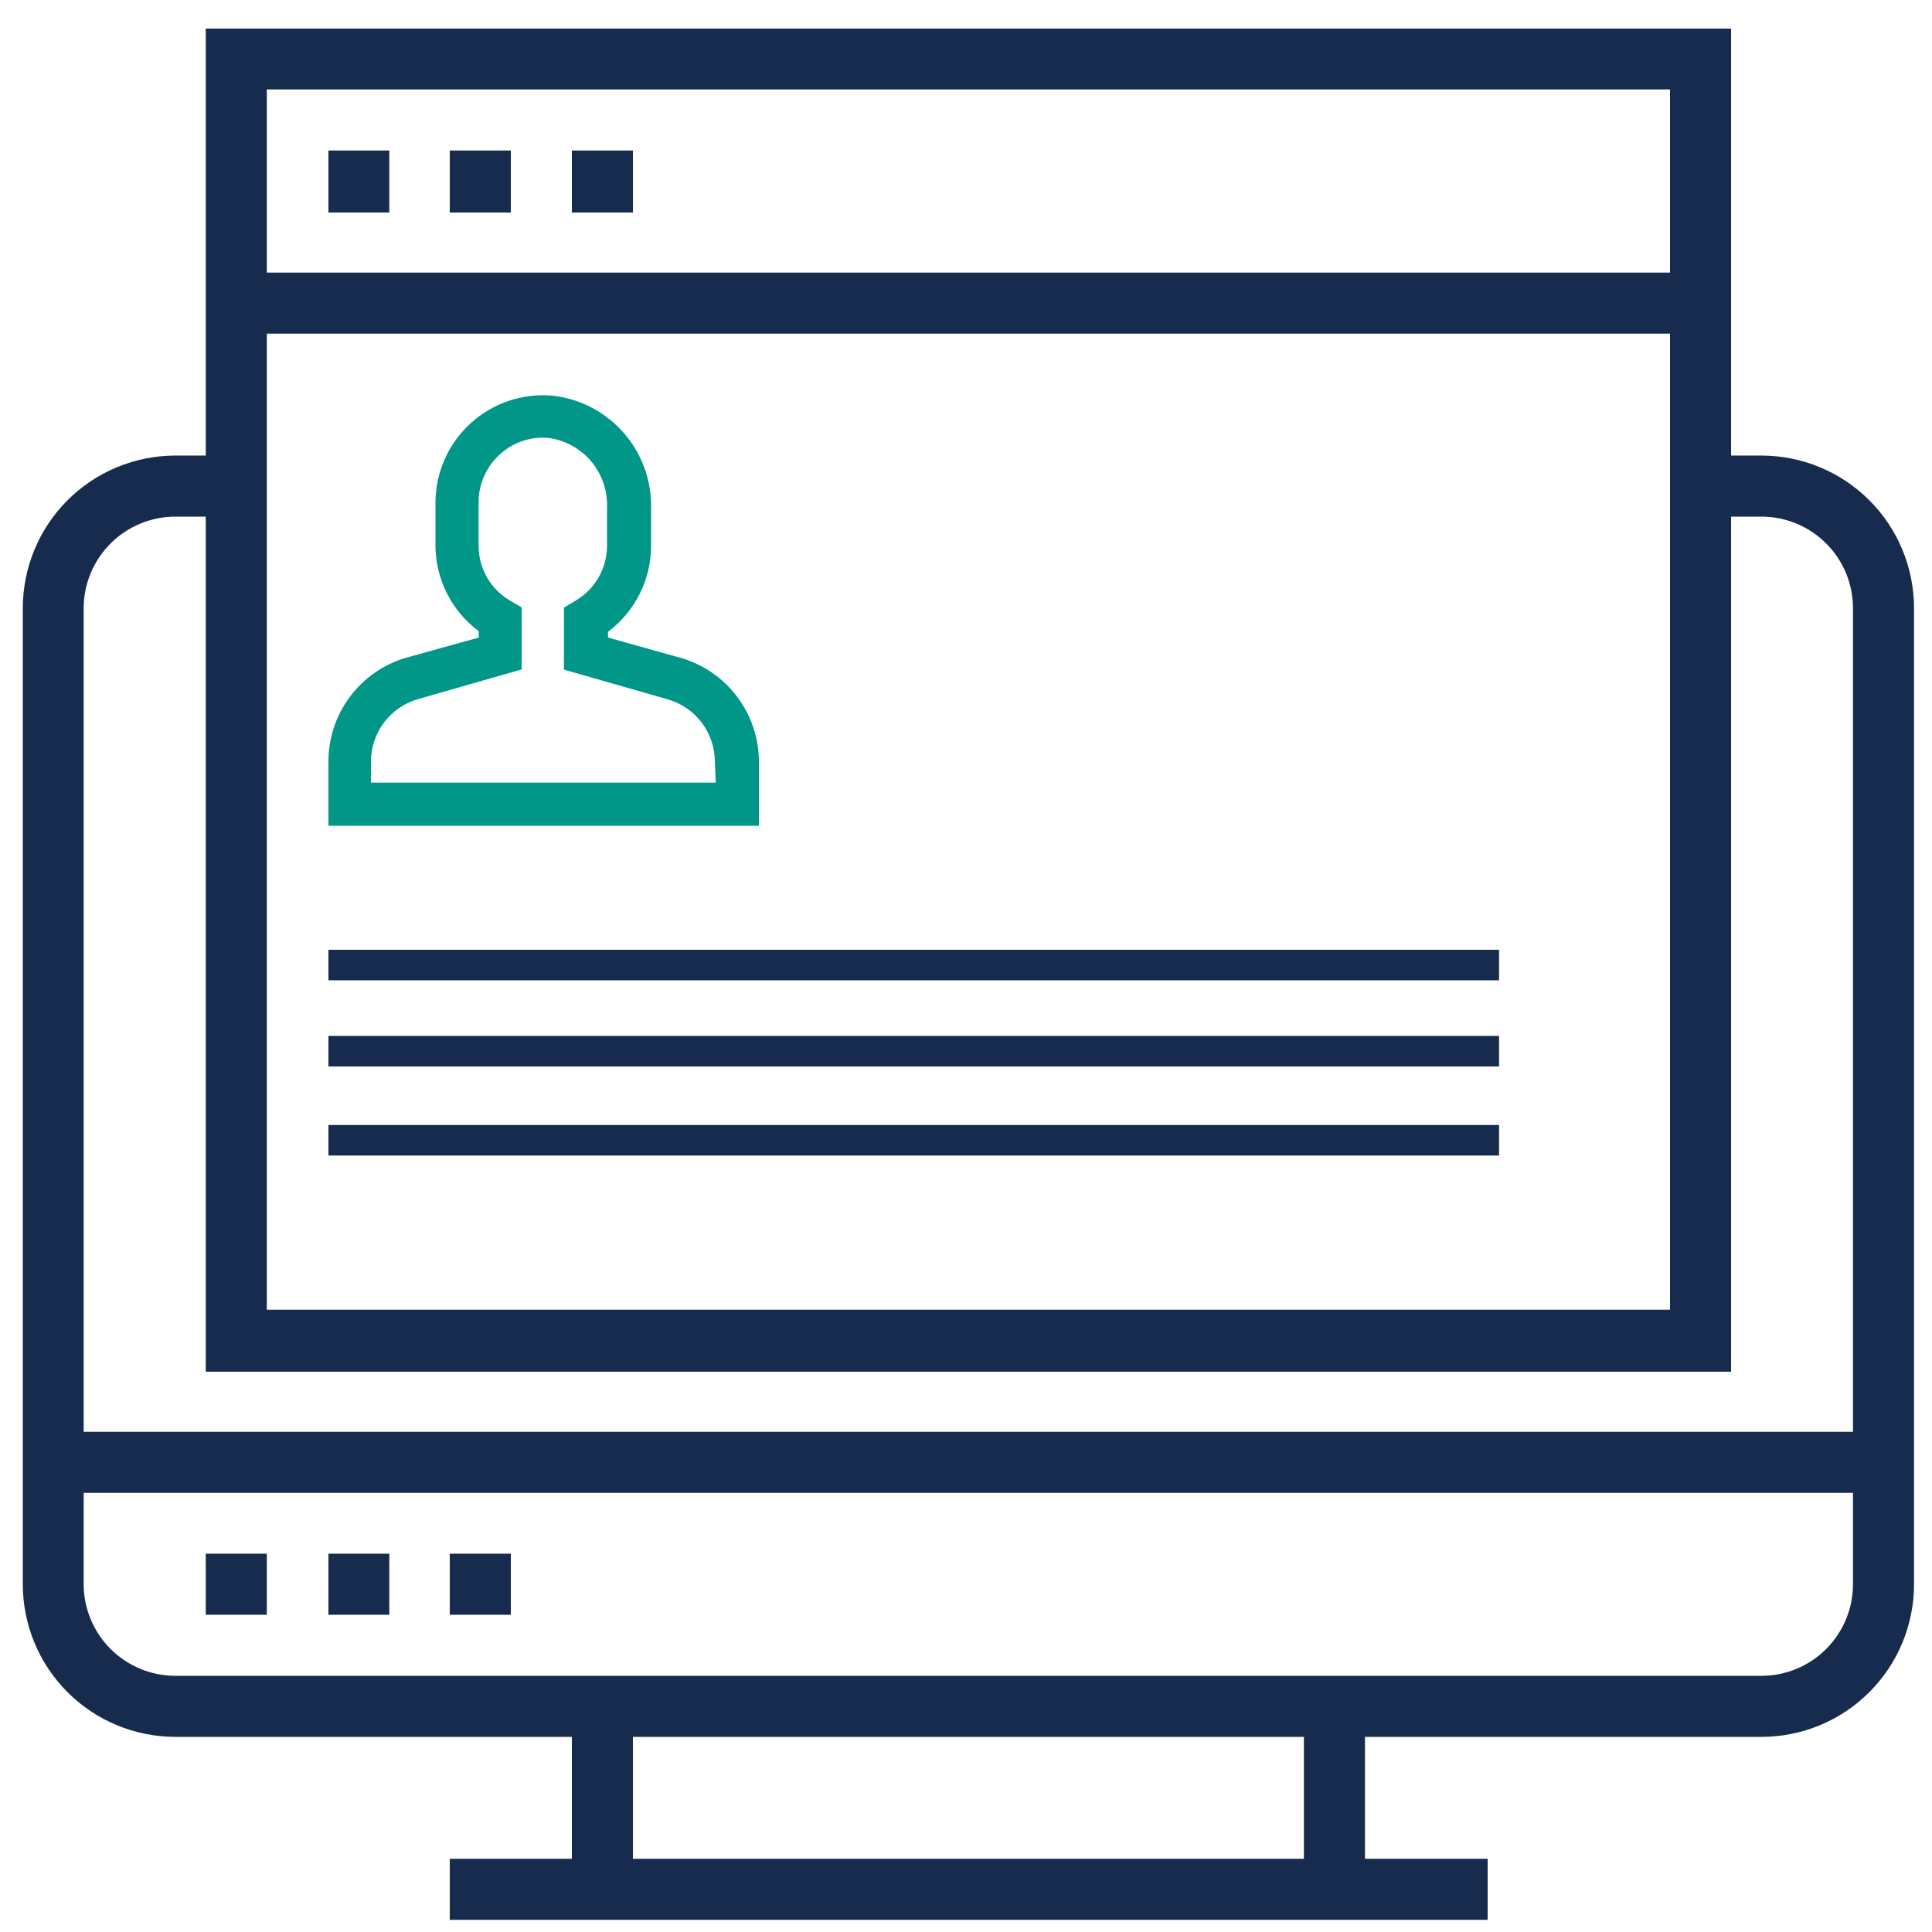
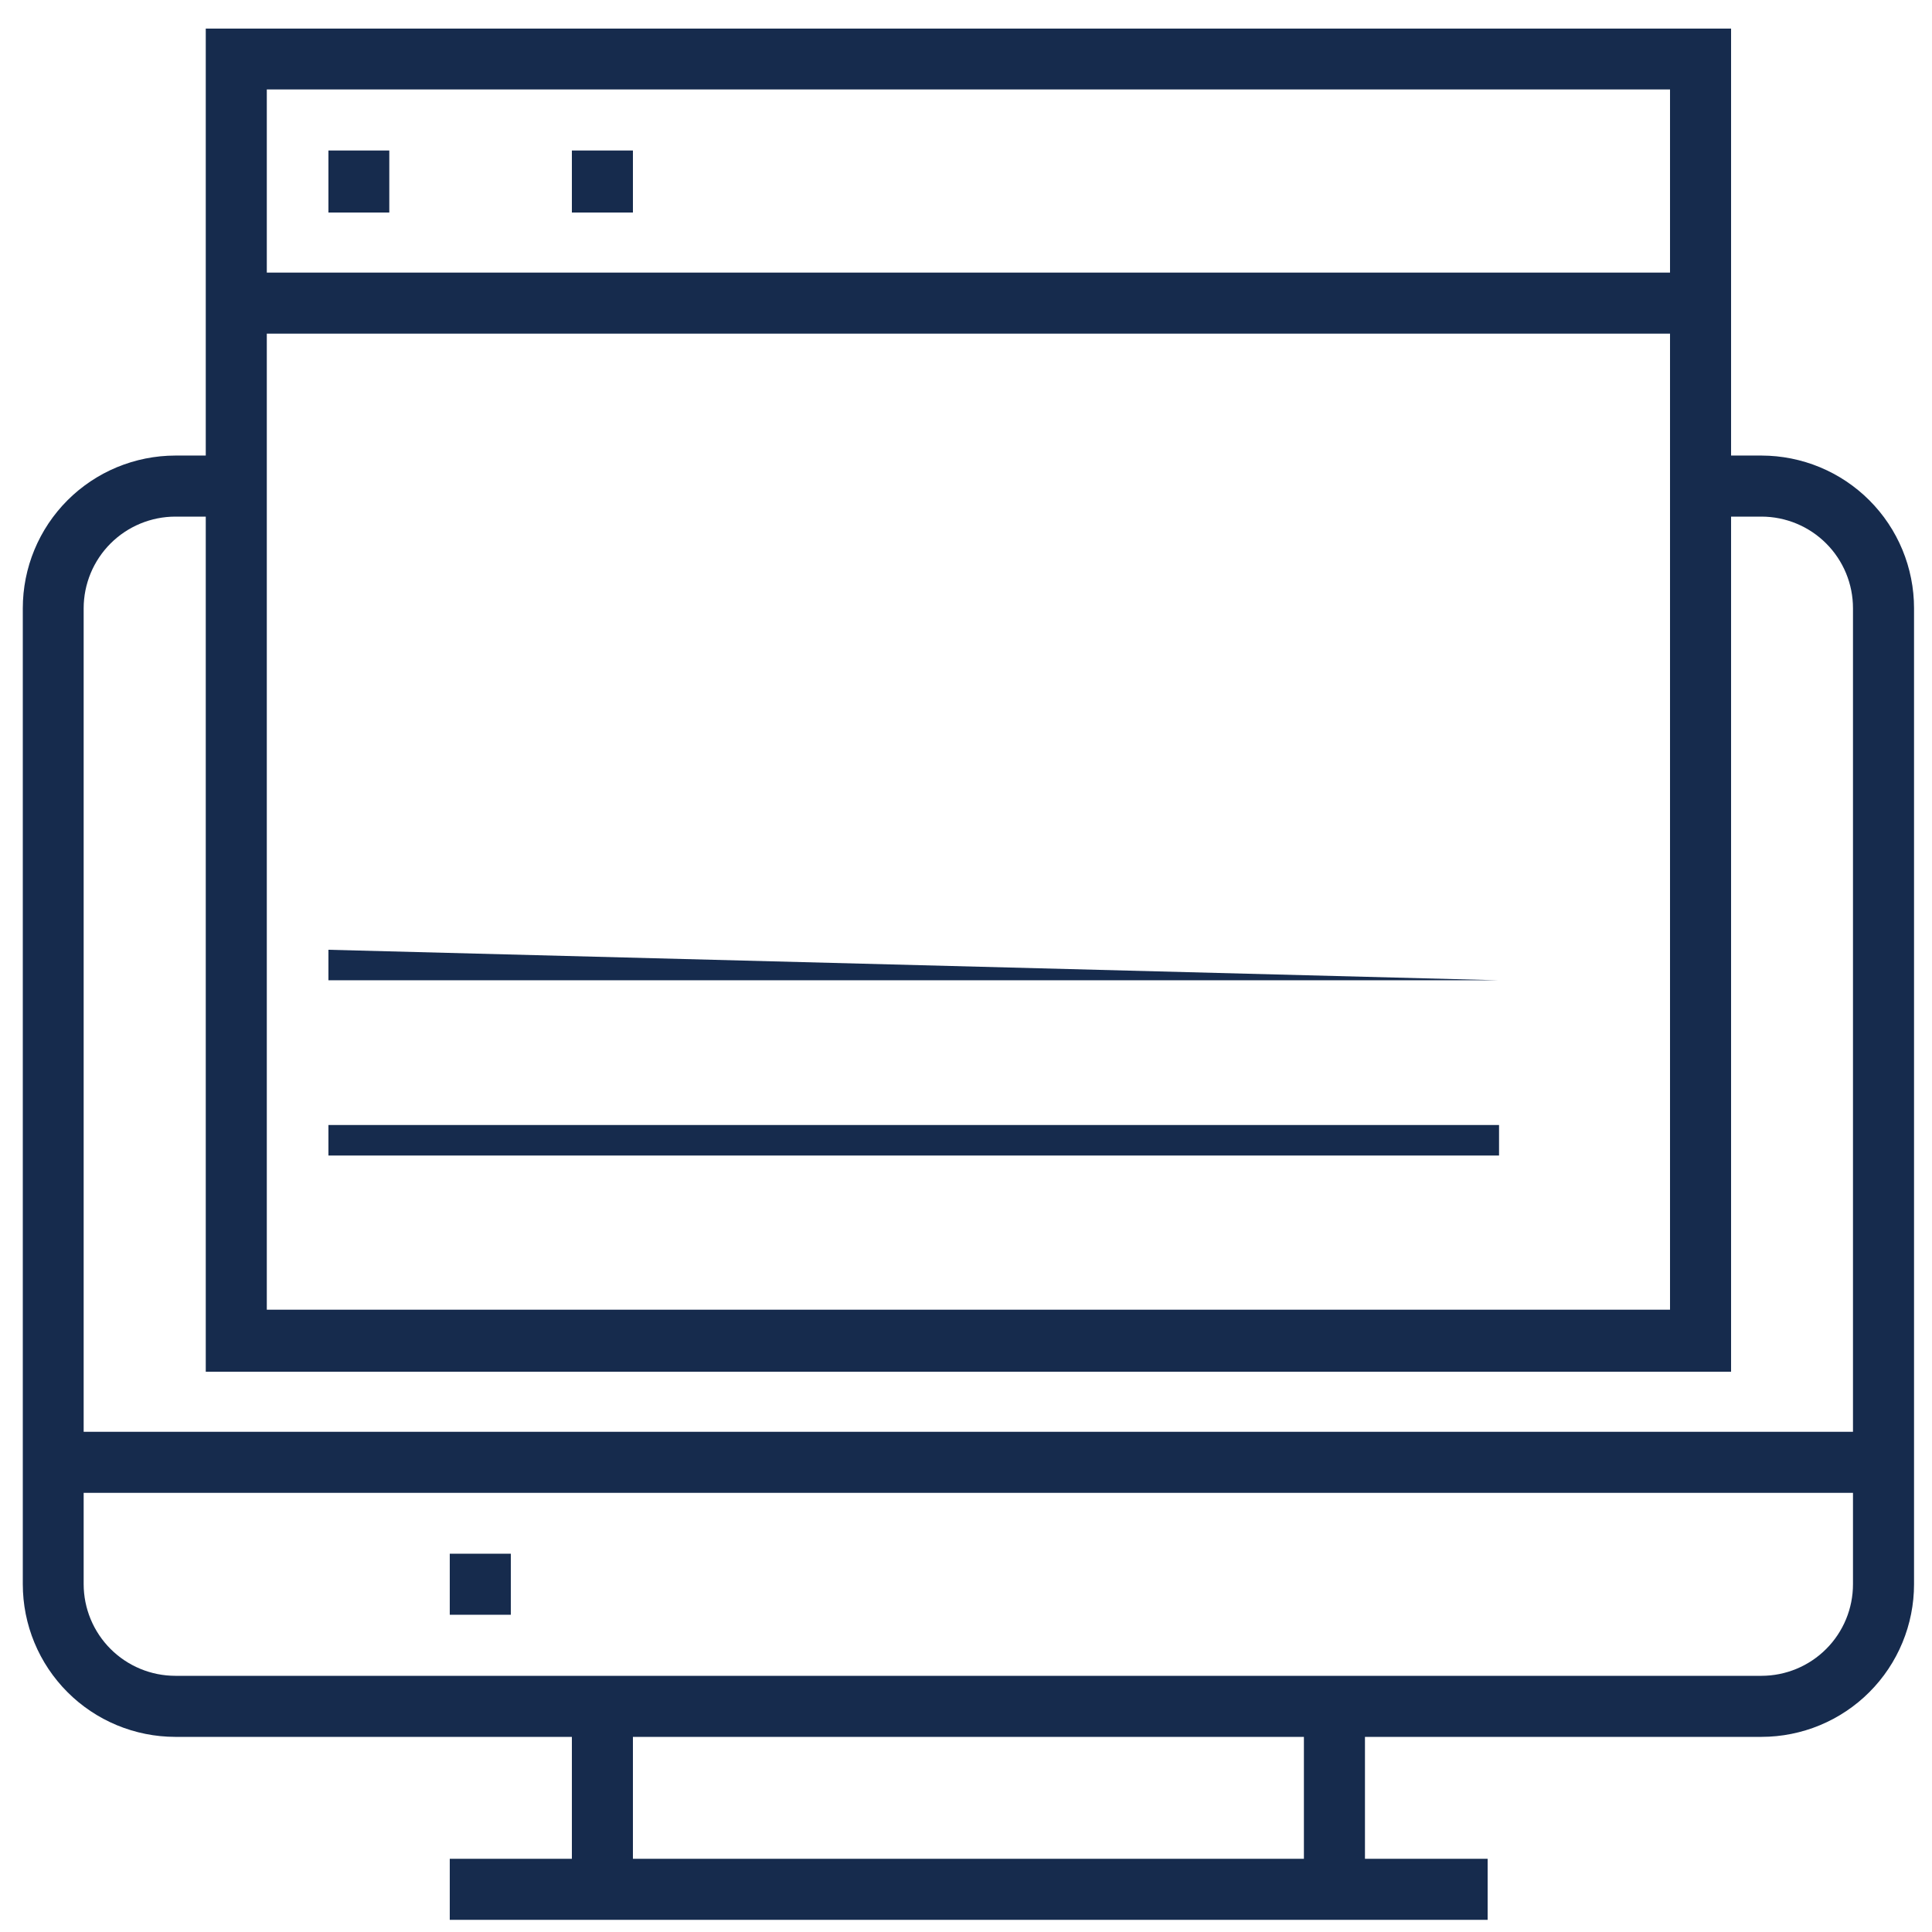
<svg xmlns="http://www.w3.org/2000/svg" width="1080" zoomAndPan="magnify" viewBox="0 0 810 810" height="1080" preserveAspectRatio="xMidYMid meet" version="1.0">
  <path fill="#162b4d" d="M 738.559 190.996 L 725.762 190.996 L 725.762 11.988 L 86.266 11.988 L 86.266 190.996 L 73.469 190.996 C 72.422 191 71.375 191.027 70.328 191.078 C 69.285 191.133 68.242 191.211 67.199 191.312 C 66.16 191.418 65.121 191.547 64.086 191.703 C 63.051 191.855 62.02 192.035 60.996 192.242 C 59.969 192.445 58.949 192.676 57.934 192.934 C 56.918 193.188 55.91 193.469 54.91 193.773 C 53.91 194.078 52.914 194.406 51.93 194.762 C 50.945 195.113 49.969 195.492 49.004 195.891 C 48.039 196.293 47.082 196.719 46.137 197.168 C 45.191 197.613 44.258 198.086 43.336 198.578 C 42.41 199.074 41.504 199.59 40.605 200.129 C 39.707 200.668 38.824 201.227 37.953 201.809 C 37.086 202.391 36.23 202.996 35.391 203.621 C 34.551 204.242 33.727 204.887 32.918 205.551 C 32.109 206.215 31.316 206.898 30.543 207.602 C 29.77 208.309 29.012 209.027 28.273 209.77 C 27.531 210.508 26.812 211.266 26.109 212.043 C 25.406 212.82 24.723 213.609 24.062 214.422 C 23.398 215.23 22.754 216.055 22.133 216.895 C 21.508 217.738 20.906 218.594 20.324 219.461 C 19.746 220.332 19.184 221.215 18.648 222.113 C 18.109 223.012 17.594 223.922 17.102 224.844 C 16.609 225.77 16.141 226.703 15.691 227.648 C 15.246 228.594 14.82 229.551 14.422 230.52 C 14.02 231.484 13.645 232.461 13.293 233.445 C 12.941 234.434 12.613 235.426 12.309 236.426 C 12.004 237.43 11.727 238.438 11.473 239.453 C 11.219 240.469 10.988 241.488 10.785 242.516 C 10.582 243.539 10.402 244.57 10.25 245.605 C 10.098 246.641 9.969 247.68 9.867 248.723 C 9.762 249.762 9.688 250.805 9.637 251.852 C 9.582 252.895 9.559 253.941 9.559 254.988 L 9.559 664.199 C 9.559 665.246 9.582 666.293 9.637 667.336 C 9.688 668.383 9.762 669.426 9.867 670.469 C 9.969 671.508 10.098 672.547 10.25 673.582 C 10.402 674.617 10.582 675.648 10.785 676.676 C 10.988 677.699 11.219 678.723 11.473 679.734 C 11.727 680.75 12.004 681.758 12.309 682.762 C 12.613 683.762 12.941 684.754 13.293 685.742 C 13.645 686.727 14.02 687.703 14.422 688.668 C 14.82 689.637 15.246 690.594 15.691 691.539 C 16.141 692.484 16.609 693.418 17.102 694.344 C 17.594 695.266 18.109 696.176 18.648 697.074 C 19.184 697.973 19.746 698.855 20.324 699.727 C 20.906 700.598 21.508 701.453 22.133 702.293 C 22.754 703.133 23.398 703.957 24.062 704.766 C 24.723 705.578 25.406 706.371 26.109 707.145 C 26.812 707.922 27.531 708.68 28.273 709.418 C 29.012 710.16 29.77 710.883 30.543 711.586 C 31.316 712.289 32.109 712.973 32.918 713.637 C 33.727 714.301 34.551 714.945 35.391 715.57 C 36.23 716.191 37.086 716.797 37.953 717.379 C 38.824 717.961 39.707 718.52 40.605 719.059 C 41.504 719.598 42.41 720.113 43.336 720.609 C 44.258 721.102 45.191 721.574 46.137 722.02 C 47.082 722.469 48.039 722.895 49.004 723.297 C 49.969 723.695 50.945 724.074 51.93 724.43 C 52.914 724.781 53.91 725.109 54.91 725.414 C 55.91 725.719 56.918 726 57.934 726.254 C 58.949 726.512 59.969 726.742 60.996 726.945 C 62.02 727.152 63.051 727.332 64.086 727.488 C 65.121 727.641 66.16 727.77 67.199 727.875 C 68.242 727.977 69.285 728.055 70.328 728.109 C 71.375 728.16 72.422 728.188 73.469 728.191 L 239.762 728.191 L 239.762 779.301 L 188.566 779.301 L 188.566 804.898 L 623.699 804.898 L 623.699 779.301 L 572.266 779.301 L 572.266 728.191 L 738.559 728.191 C 739.605 728.188 740.648 728.16 741.695 728.109 C 742.742 728.055 743.785 727.977 744.824 727.875 C 745.867 727.77 746.902 727.641 747.938 727.488 C 748.973 727.332 750.004 727.152 751.031 726.945 C 752.055 726.742 753.078 726.512 754.09 726.254 C 755.105 726 756.113 725.719 757.117 725.414 C 758.117 725.109 759.109 724.781 760.094 724.43 C 761.078 724.074 762.055 723.695 763.02 723.297 C 763.988 722.895 764.941 722.469 765.891 722.02 C 766.836 721.574 767.77 721.102 768.691 720.609 C 769.613 720.113 770.523 719.598 771.418 719.059 C 772.316 718.52 773.199 717.961 774.07 717.379 C 774.941 716.797 775.793 716.191 776.633 715.57 C 777.473 714.945 778.297 714.301 779.105 713.637 C 779.914 712.973 780.707 712.289 781.48 711.586 C 782.258 710.883 783.016 710.16 783.754 709.418 C 784.492 708.68 785.215 707.922 785.914 707.145 C 786.617 706.371 787.301 705.578 787.965 704.766 C 788.629 703.957 789.27 703.133 789.895 702.293 C 790.516 701.453 791.117 700.598 791.699 699.727 C 792.281 698.855 792.84 697.973 793.379 697.074 C 793.914 696.176 794.43 695.266 794.922 694.344 C 795.414 693.418 795.887 692.484 796.332 691.539 C 796.781 690.594 797.203 689.637 797.605 688.668 C 798.004 687.703 798.379 686.727 798.73 685.742 C 799.086 684.754 799.414 683.762 799.715 682.762 C 800.02 681.758 800.297 680.75 800.551 679.734 C 800.805 678.723 801.035 677.699 801.238 676.676 C 801.441 675.648 801.621 674.617 801.773 673.582 C 801.93 672.547 802.059 671.508 802.16 670.469 C 802.262 669.426 802.34 668.383 802.391 667.336 C 802.441 666.293 802.469 665.246 802.469 664.199 L 802.469 254.988 C 802.469 253.941 802.441 252.895 802.391 251.852 C 802.34 250.805 802.262 249.762 802.16 248.723 C 802.059 247.68 801.93 246.641 801.777 245.605 C 801.621 244.57 801.441 243.539 801.238 242.516 C 801.035 241.488 800.805 240.469 800.551 239.453 C 800.297 238.438 800.02 237.43 799.715 236.426 C 799.414 235.426 799.086 234.434 798.73 233.445 C 798.379 232.461 798.004 231.484 797.605 230.52 C 797.203 229.551 796.781 228.594 796.332 227.648 C 795.887 226.703 795.414 225.77 794.922 224.844 C 794.43 223.922 793.914 223.012 793.379 222.113 C 792.84 221.215 792.281 220.332 791.699 219.461 C 791.117 218.594 790.516 217.738 789.895 216.895 C 789.27 216.055 788.629 215.23 787.965 214.422 C 787.301 213.609 786.617 212.82 785.914 212.043 C 785.215 211.266 784.492 210.508 783.754 209.77 C 783.016 209.027 782.258 208.305 781.48 207.602 C 780.707 206.898 779.914 206.215 779.105 205.551 C 778.297 204.887 777.473 204.242 776.633 203.621 C 775.793 202.996 774.941 202.391 774.07 201.809 C 773.199 201.227 772.316 200.668 771.422 200.129 C 770.523 199.59 769.613 199.074 768.691 198.578 C 767.77 198.086 766.836 197.613 765.891 197.168 C 764.941 196.719 763.988 196.293 763.02 195.891 C 762.055 195.492 761.078 195.113 760.094 194.762 C 759.109 194.406 758.117 194.078 757.117 193.773 C 756.113 193.469 755.105 193.188 754.09 192.934 C 753.078 192.676 752.055 192.445 751.031 192.242 C 750.004 192.035 748.973 191.855 747.938 191.703 C 746.902 191.547 745.867 191.418 744.824 191.312 C 743.785 191.211 742.742 191.133 741.695 191.078 C 740.648 191.027 739.605 191 738.559 190.996 Z M 111.859 139.887 L 700.164 139.887 L 700.164 549.098 L 111.859 549.098 Z M 700.164 37.504 L 700.164 114.289 L 111.859 114.289 L 111.859 37.504 Z M 73.469 216.594 L 86.266 216.594 L 86.266 575.102 L 725.762 575.102 L 725.762 216.594 L 738.559 216.594 C 739.812 216.598 741.066 216.66 742.316 216.785 C 743.566 216.91 744.805 217.098 746.035 217.344 C 747.27 217.594 748.484 217.898 749.684 218.266 C 750.887 218.633 752.066 219.059 753.227 219.539 C 754.387 220.023 755.52 220.559 756.625 221.152 C 757.73 221.746 758.805 222.395 759.852 223.094 C 760.895 223.793 761.898 224.539 762.867 225.336 C 763.84 226.137 764.766 226.98 765.652 227.867 C 766.543 228.758 767.383 229.688 768.18 230.66 C 768.973 231.629 769.719 232.637 770.418 233.684 C 771.113 234.727 771.758 235.805 772.348 236.91 C 772.941 238.02 773.477 239.152 773.957 240.312 C 774.438 241.473 774.859 242.656 775.223 243.855 C 775.586 245.059 775.891 246.277 776.137 247.508 C 776.379 248.738 776.562 249.98 776.688 251.23 C 776.809 252.48 776.871 253.73 776.871 254.988 L 776.871 600.289 L 35.074 600.289 L 35.074 254.988 C 35.074 253.73 35.141 252.477 35.266 251.227 C 35.391 249.977 35.578 248.734 35.824 247.504 C 36.07 246.27 36.379 245.055 36.746 243.852 C 37.109 242.648 37.535 241.469 38.016 240.309 C 38.5 239.148 39.035 238.012 39.629 236.906 C 40.223 235.797 40.871 234.723 41.57 233.676 C 42.266 232.633 43.016 231.625 43.812 230.652 C 44.609 229.68 45.453 228.75 46.344 227.863 C 47.23 226.973 48.16 226.133 49.133 225.332 C 50.102 224.535 51.109 223.789 52.156 223.09 C 53.199 222.391 54.277 221.746 55.383 221.152 C 56.492 220.559 57.625 220.02 58.785 219.539 C 59.949 219.055 61.129 218.633 62.332 218.266 C 63.531 217.898 64.75 217.594 65.98 217.344 C 67.215 217.098 68.457 216.91 69.707 216.785 C 70.957 216.66 72.211 216.598 73.469 216.594 Z M 546.668 779.301 L 265.355 779.301 L 265.355 728.191 L 546.668 728.191 Z M 738.559 702.594 L 73.469 702.594 C 72.211 702.59 70.957 702.527 69.707 702.402 C 68.457 702.277 67.215 702.09 65.98 701.844 C 64.75 701.598 63.531 701.289 62.332 700.922 C 61.129 700.555 59.949 700.133 58.785 699.648 C 57.625 699.168 56.492 698.629 55.383 698.035 C 54.277 697.445 53.199 696.797 52.156 696.098 C 51.109 695.398 50.102 694.652 49.133 693.855 C 48.16 693.059 47.23 692.215 46.344 691.324 C 45.453 690.438 44.609 689.508 43.812 688.535 C 43.016 687.562 42.266 686.555 41.57 685.512 C 40.871 684.469 40.223 683.391 39.629 682.281 C 39.035 681.176 38.5 680.039 38.016 678.879 C 37.535 677.719 37.109 676.539 36.746 675.336 C 36.379 674.133 36.07 672.918 35.824 671.684 C 35.578 670.453 35.391 669.211 35.266 667.961 C 35.141 666.711 35.074 665.457 35.074 664.199 L 35.074 625.887 L 776.871 625.887 L 776.871 664.199 C 776.871 665.457 776.809 666.707 776.688 667.957 C 776.562 669.207 776.379 670.449 776.137 671.68 C 775.891 672.91 775.586 674.129 775.223 675.332 C 774.859 676.531 774.438 677.715 773.957 678.875 C 773.477 680.035 772.941 681.168 772.348 682.277 C 771.758 683.383 771.113 684.461 770.418 685.504 C 769.719 686.551 768.973 687.559 768.18 688.531 C 767.383 689.5 766.543 690.43 765.652 691.32 C 764.766 692.207 763.84 693.051 762.867 693.852 C 761.898 694.648 760.895 695.395 759.848 696.094 C 758.805 696.793 757.73 697.441 756.625 698.035 C 755.52 698.629 754.387 699.164 753.227 699.648 C 752.066 700.129 750.887 700.555 749.684 700.922 C 748.484 701.289 747.27 701.594 746.035 701.844 C 744.805 702.09 743.566 702.277 742.316 702.402 C 741.066 702.527 739.812 702.59 738.559 702.594 Z M 738.559 702.594 " fill-opacity="1" fill-rule="nonzero" />
-   <path fill="#162b4d" d="M 86.266 651.402 L 111.859 651.402 L 111.859 676.996 L 86.266 676.996 Z M 86.266 651.402 " fill-opacity="1" fill-rule="nonzero" />
-   <path fill="#162b4d" d="M 137.699 651.402 L 163.215 651.402 L 163.215 676.996 L 137.699 676.996 Z M 137.699 651.402 " fill-opacity="1" fill-rule="nonzero" />
  <path fill="#162b4d" d="M 188.566 651.402 L 214.164 651.402 L 214.164 676.996 L 188.566 676.996 Z M 188.566 651.402 " fill-opacity="1" fill-rule="nonzero" />
  <path fill="#162b4d" d="M 137.699 63.098 L 163.215 63.098 L 163.215 89.102 L 137.699 89.102 Z M 137.699 63.098 " fill-opacity="1" fill-rule="nonzero" />
-   <path fill="#162b4d" d="M 188.566 63.098 L 214.164 63.098 L 214.164 89.102 L 188.566 89.102 Z M 188.566 63.098 " fill-opacity="1" fill-rule="nonzero" />
  <path fill="#162b4d" d="M 239.762 63.098 L 265.355 63.098 L 265.355 89.102 L 239.762 89.102 Z M 239.762 63.098 " fill-opacity="1" fill-rule="nonzero" />
-   <path fill="#009688" d="M 285.363 275.805 L 254.906 267.301 L 254.906 264.871 C 256.297 263.828 257.625 262.711 258.887 261.52 C 260.148 260.324 261.336 259.062 262.453 257.73 C 263.566 256.398 264.602 255.008 265.559 253.559 C 266.512 252.105 267.379 250.605 268.16 249.055 C 268.941 247.504 269.633 245.91 270.227 244.281 C 270.824 242.648 271.324 240.988 271.73 239.301 C 272.137 237.609 272.441 235.902 272.648 234.18 C 272.855 232.453 272.965 230.723 272.969 228.988 L 272.969 212.785 C 272.992 211.359 272.949 209.938 272.84 208.516 C 272.73 207.094 272.555 205.68 272.316 204.273 C 272.078 202.871 271.773 201.477 271.406 200.102 C 271.039 198.723 270.609 197.363 270.117 196.027 C 269.625 194.688 269.074 193.375 268.461 192.086 C 267.848 190.801 267.176 189.543 266.449 188.316 C 265.719 187.094 264.938 185.902 264.098 184.75 C 263.262 183.594 262.371 182.484 261.43 181.41 C 260.492 180.34 259.504 179.312 258.469 178.332 C 257.434 177.352 256.355 176.418 255.234 175.539 C 254.113 174.656 252.957 173.828 251.758 173.051 C 250.562 172.277 249.332 171.559 248.07 170.895 C 246.809 170.234 245.516 169.633 244.199 169.09 C 242.879 168.543 241.539 168.062 240.176 167.645 C 238.812 167.223 237.434 166.867 236.039 166.574 C 234.645 166.281 233.238 166.051 231.82 165.887 C 230.27 165.746 228.711 165.684 227.152 165.703 C 225.594 165.719 224.039 165.82 222.492 166 C 220.941 166.18 219.406 166.438 217.883 166.777 C 216.359 167.117 214.859 167.531 213.383 168.027 C 211.902 168.523 210.453 169.094 209.031 169.738 C 207.613 170.383 206.23 171.098 204.883 171.887 C 203.539 172.676 202.238 173.531 200.98 174.453 C 199.723 175.379 198.52 176.363 197.363 177.41 C 196.207 178.461 195.113 179.566 194.07 180.727 C 193.031 181.891 192.055 183.102 191.141 184.367 C 190.227 185.629 189.379 186.938 188.602 188.289 C 187.82 189.641 187.113 191.027 186.48 192.453 C 185.844 193.875 185.285 195.328 184.801 196.812 C 184.316 198.293 183.91 199.797 183.582 201.324 C 183.254 202.848 183.008 204.383 182.84 205.934 C 182.668 207.484 182.582 209.039 182.574 210.602 L 182.574 228.664 C 182.578 230.406 182.684 232.141 182.891 233.871 C 183.098 235.602 183.402 237.312 183.809 239.008 C 184.215 240.703 184.719 242.367 185.316 244.004 C 185.914 245.641 186.609 247.234 187.391 248.789 C 188.176 250.348 189.051 251.852 190.008 253.305 C 190.969 254.758 192.008 256.152 193.133 257.484 C 194.254 258.82 195.449 260.082 196.719 261.277 C 197.984 262.473 199.32 263.586 200.719 264.629 L 200.719 267.301 L 170.102 275.805 C 168.941 276.148 167.793 276.539 166.664 276.977 C 165.535 277.41 164.426 277.891 163.336 278.418 C 162.246 278.941 161.176 279.512 160.133 280.121 C 159.086 280.73 158.066 281.383 157.074 282.078 C 156.082 282.77 155.117 283.5 154.184 284.27 C 153.25 285.039 152.348 285.844 151.48 286.688 C 150.609 287.531 149.773 288.406 148.977 289.312 C 148.176 290.223 147.414 291.164 146.691 292.133 C 145.969 293.102 145.281 294.102 144.641 295.125 C 143.996 296.152 143.395 297.199 142.832 298.273 C 142.273 299.348 141.758 300.441 141.285 301.555 C 140.812 302.668 140.387 303.801 140.004 304.949 C 139.625 306.098 139.289 307.262 139 308.438 C 138.715 309.613 138.473 310.797 138.281 311.992 C 138.086 313.188 137.941 314.391 137.844 315.594 C 137.75 316.801 137.699 318.012 137.699 319.223 L 137.699 346.195 L 318.168 346.195 L 318.168 319.223 C 318.164 318.004 318.109 316.789 318.008 315.578 C 317.906 314.367 317.754 313.16 317.555 311.961 C 317.355 310.762 317.109 309.57 316.812 308.391 C 316.52 307.211 316.176 306.043 315.789 304.891 C 315.398 303.738 314.965 302.602 314.484 301.484 C 314.004 300.367 313.48 299.27 312.91 298.195 C 312.344 297.121 311.73 296.07 311.078 295.043 C 310.426 294.016 309.73 293.02 309 292.047 C 308.266 291.078 307.496 290.137 306.684 289.23 C 305.875 288.32 305.031 287.445 304.152 286.605 C 303.273 285.766 302.363 284.961 301.418 284.195 C 300.473 283.426 299.5 282.699 298.5 282.008 C 297.496 281.32 296.469 280.672 295.414 280.066 C 294.359 279.461 293.281 278.898 292.18 278.379 C 291.082 277.859 289.961 277.383 288.824 276.953 C 287.684 276.523 286.531 276.141 285.363 275.805 Z M 300.105 328.133 L 155.52 328.133 L 155.52 319.223 C 155.527 317.762 155.648 316.309 155.887 314.871 C 156.125 313.43 156.477 312.016 156.941 310.633 C 157.406 309.25 157.98 307.91 158.66 306.617 C 159.34 305.324 160.117 304.098 160.996 302.93 C 161.871 301.762 162.836 300.672 163.891 299.66 C 164.941 298.648 166.066 297.727 167.27 296.895 C 168.469 296.062 169.727 295.332 171.043 294.699 C 172.363 294.07 173.723 293.551 175.121 293.141 L 218.699 280.664 L 218.699 254.664 L 214.164 251.992 C 213.137 251.41 212.152 250.766 211.211 250.051 C 210.27 249.34 209.383 248.57 208.543 247.738 C 207.703 246.91 206.922 246.027 206.203 245.094 C 205.48 244.16 204.824 243.184 204.23 242.164 C 203.641 241.145 203.117 240.09 202.668 239 C 202.215 237.91 201.836 236.793 201.535 235.652 C 201.23 234.512 201.004 233.359 200.852 232.188 C 200.703 231.02 200.633 229.844 200.637 228.664 L 200.637 210.602 C 200.637 208.727 200.828 206.875 201.215 205.039 C 201.598 203.207 202.168 201.434 202.918 199.719 C 203.672 198.004 204.594 196.383 205.684 194.859 C 206.773 193.336 208.008 191.941 209.387 190.676 C 210.77 189.379 212.273 188.242 213.898 187.27 C 215.523 186.297 217.234 185.504 219.031 184.898 C 220.824 184.289 222.664 183.879 224.547 183.664 C 226.43 183.449 228.316 183.438 230.203 183.629 C 231.055 183.75 231.902 183.91 232.738 184.109 C 233.578 184.312 234.406 184.547 235.223 184.824 C 236.039 185.098 236.84 185.41 237.629 185.758 C 238.418 186.109 239.188 186.492 239.941 186.91 C 240.695 187.328 241.426 187.781 242.137 188.266 C 242.852 188.754 243.539 189.27 244.203 189.816 C 244.867 190.367 245.508 190.941 246.121 191.551 C 246.73 192.156 247.316 192.789 247.867 193.449 C 248.422 194.109 248.945 194.793 249.438 195.5 C 249.93 196.207 250.391 196.938 250.816 197.684 C 251.242 198.434 251.633 199.203 251.988 199.988 C 252.344 200.773 252.664 201.57 252.945 202.387 C 253.227 203.199 253.473 204.023 253.68 204.859 C 253.887 205.699 254.059 206.543 254.188 207.395 C 254.316 208.246 254.41 209.102 254.461 209.961 C 254.516 210.82 254.527 211.684 254.504 212.543 L 254.504 228.742 C 254.504 229.926 254.426 231.102 254.273 232.273 C 254.121 233.445 253.887 234.602 253.582 235.742 C 253.273 236.883 252.891 237.996 252.438 239.086 C 251.98 240.176 251.457 241.234 250.859 242.254 C 250.266 243.273 249.605 244.25 248.879 245.184 C 248.156 246.117 247.371 246.996 246.531 247.828 C 245.691 248.656 244.797 249.426 243.852 250.137 C 242.91 250.848 241.922 251.492 240.895 252.07 L 236.438 254.746 L 236.438 280.746 L 280.016 293.219 C 281.422 293.625 282.789 294.141 284.109 294.766 C 285.434 295.391 286.699 296.117 287.906 296.945 C 289.109 297.777 290.242 298.695 291.301 299.707 C 292.355 300.719 293.328 301.809 294.207 302.977 C 295.09 304.148 295.871 305.379 296.555 306.672 C 297.238 307.965 297.812 309.309 298.281 310.695 C 298.746 312.082 299.098 313.496 299.336 314.941 C 299.574 316.387 299.695 317.84 299.699 319.301 Z M 300.105 328.133 " fill-opacity="1" fill-rule="nonzero" />
-   <path fill="#162b4d" d="M 137.699 398.195 L 628.48 398.195 L 628.48 410.992 L 137.699 410.992 Z M 137.699 398.195 " fill-opacity="1" fill-rule="nonzero" />
-   <path fill="#162b4d" d="M 137.699 434.32 L 628.48 434.32 L 628.48 447.121 L 137.699 447.121 Z M 137.699 434.32 " fill-opacity="1" fill-rule="nonzero" />
+   <path fill="#162b4d" d="M 137.699 398.195 L 628.48 410.992 L 137.699 410.992 Z M 137.699 398.195 " fill-opacity="1" fill-rule="nonzero" />
  <path fill="#162b4d" d="M 137.699 471.664 L 628.48 471.664 L 628.48 484.461 L 137.699 484.461 Z M 137.699 471.664 " fill-opacity="1" fill-rule="nonzero" />
</svg>